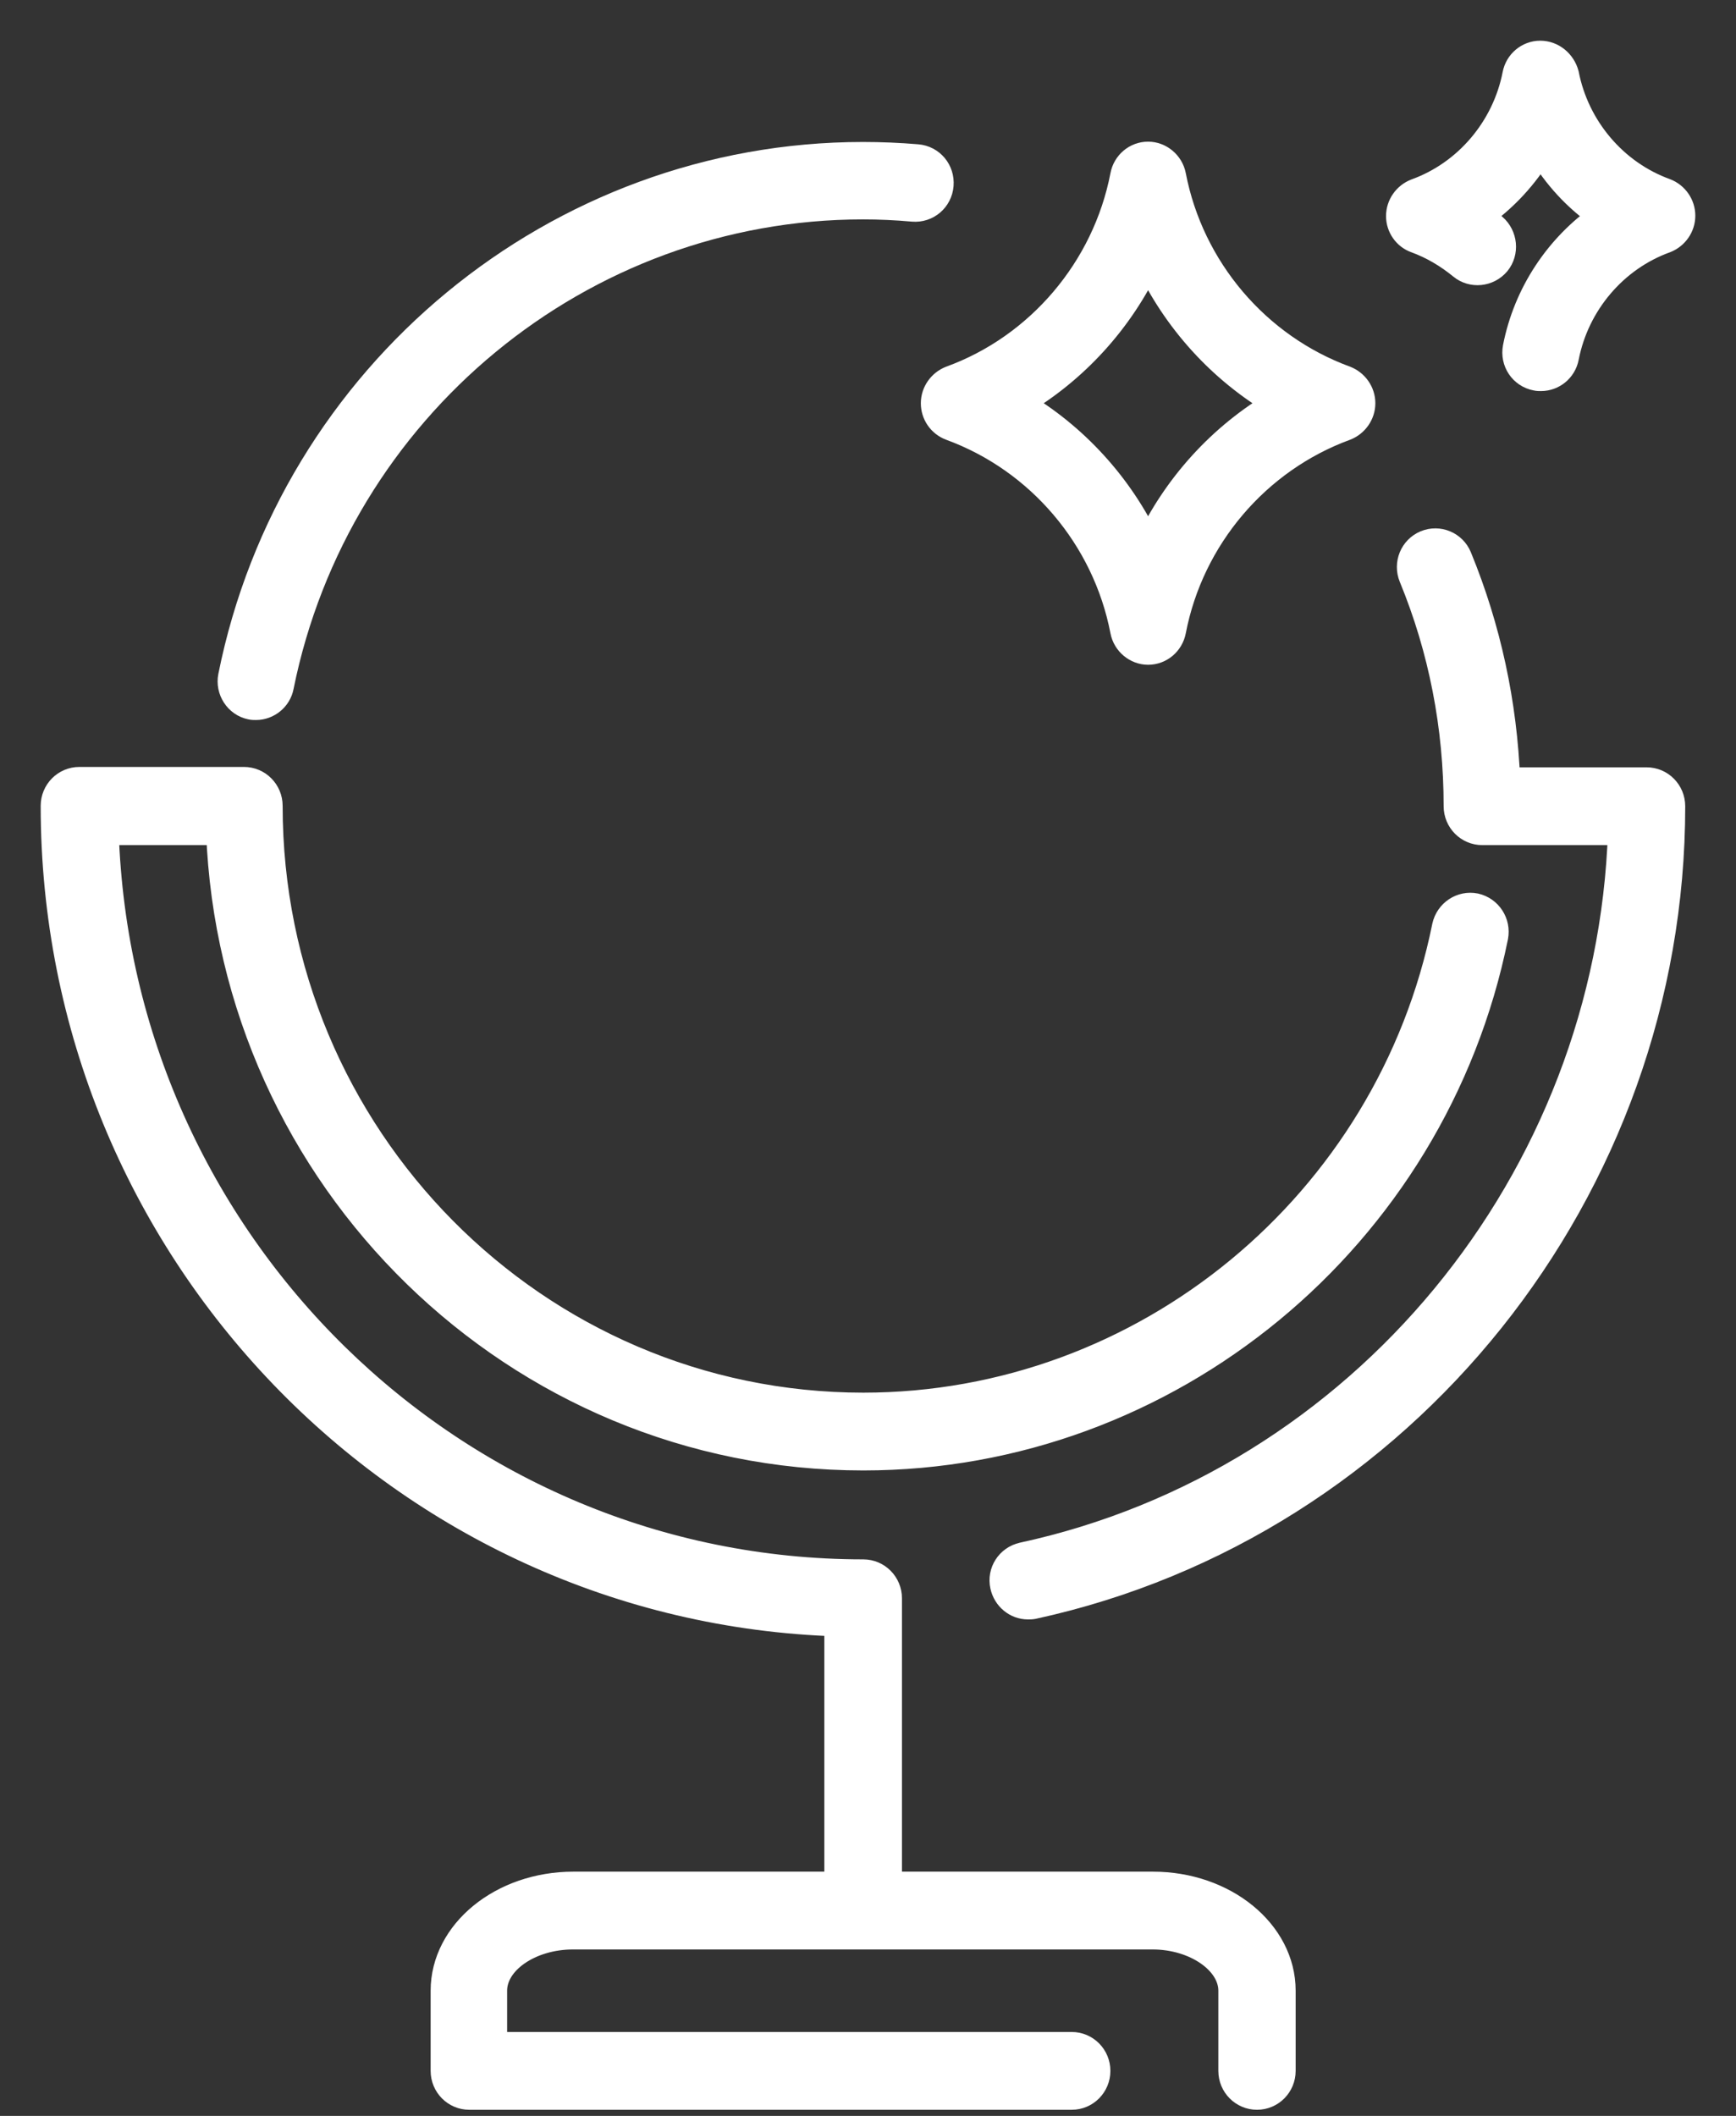
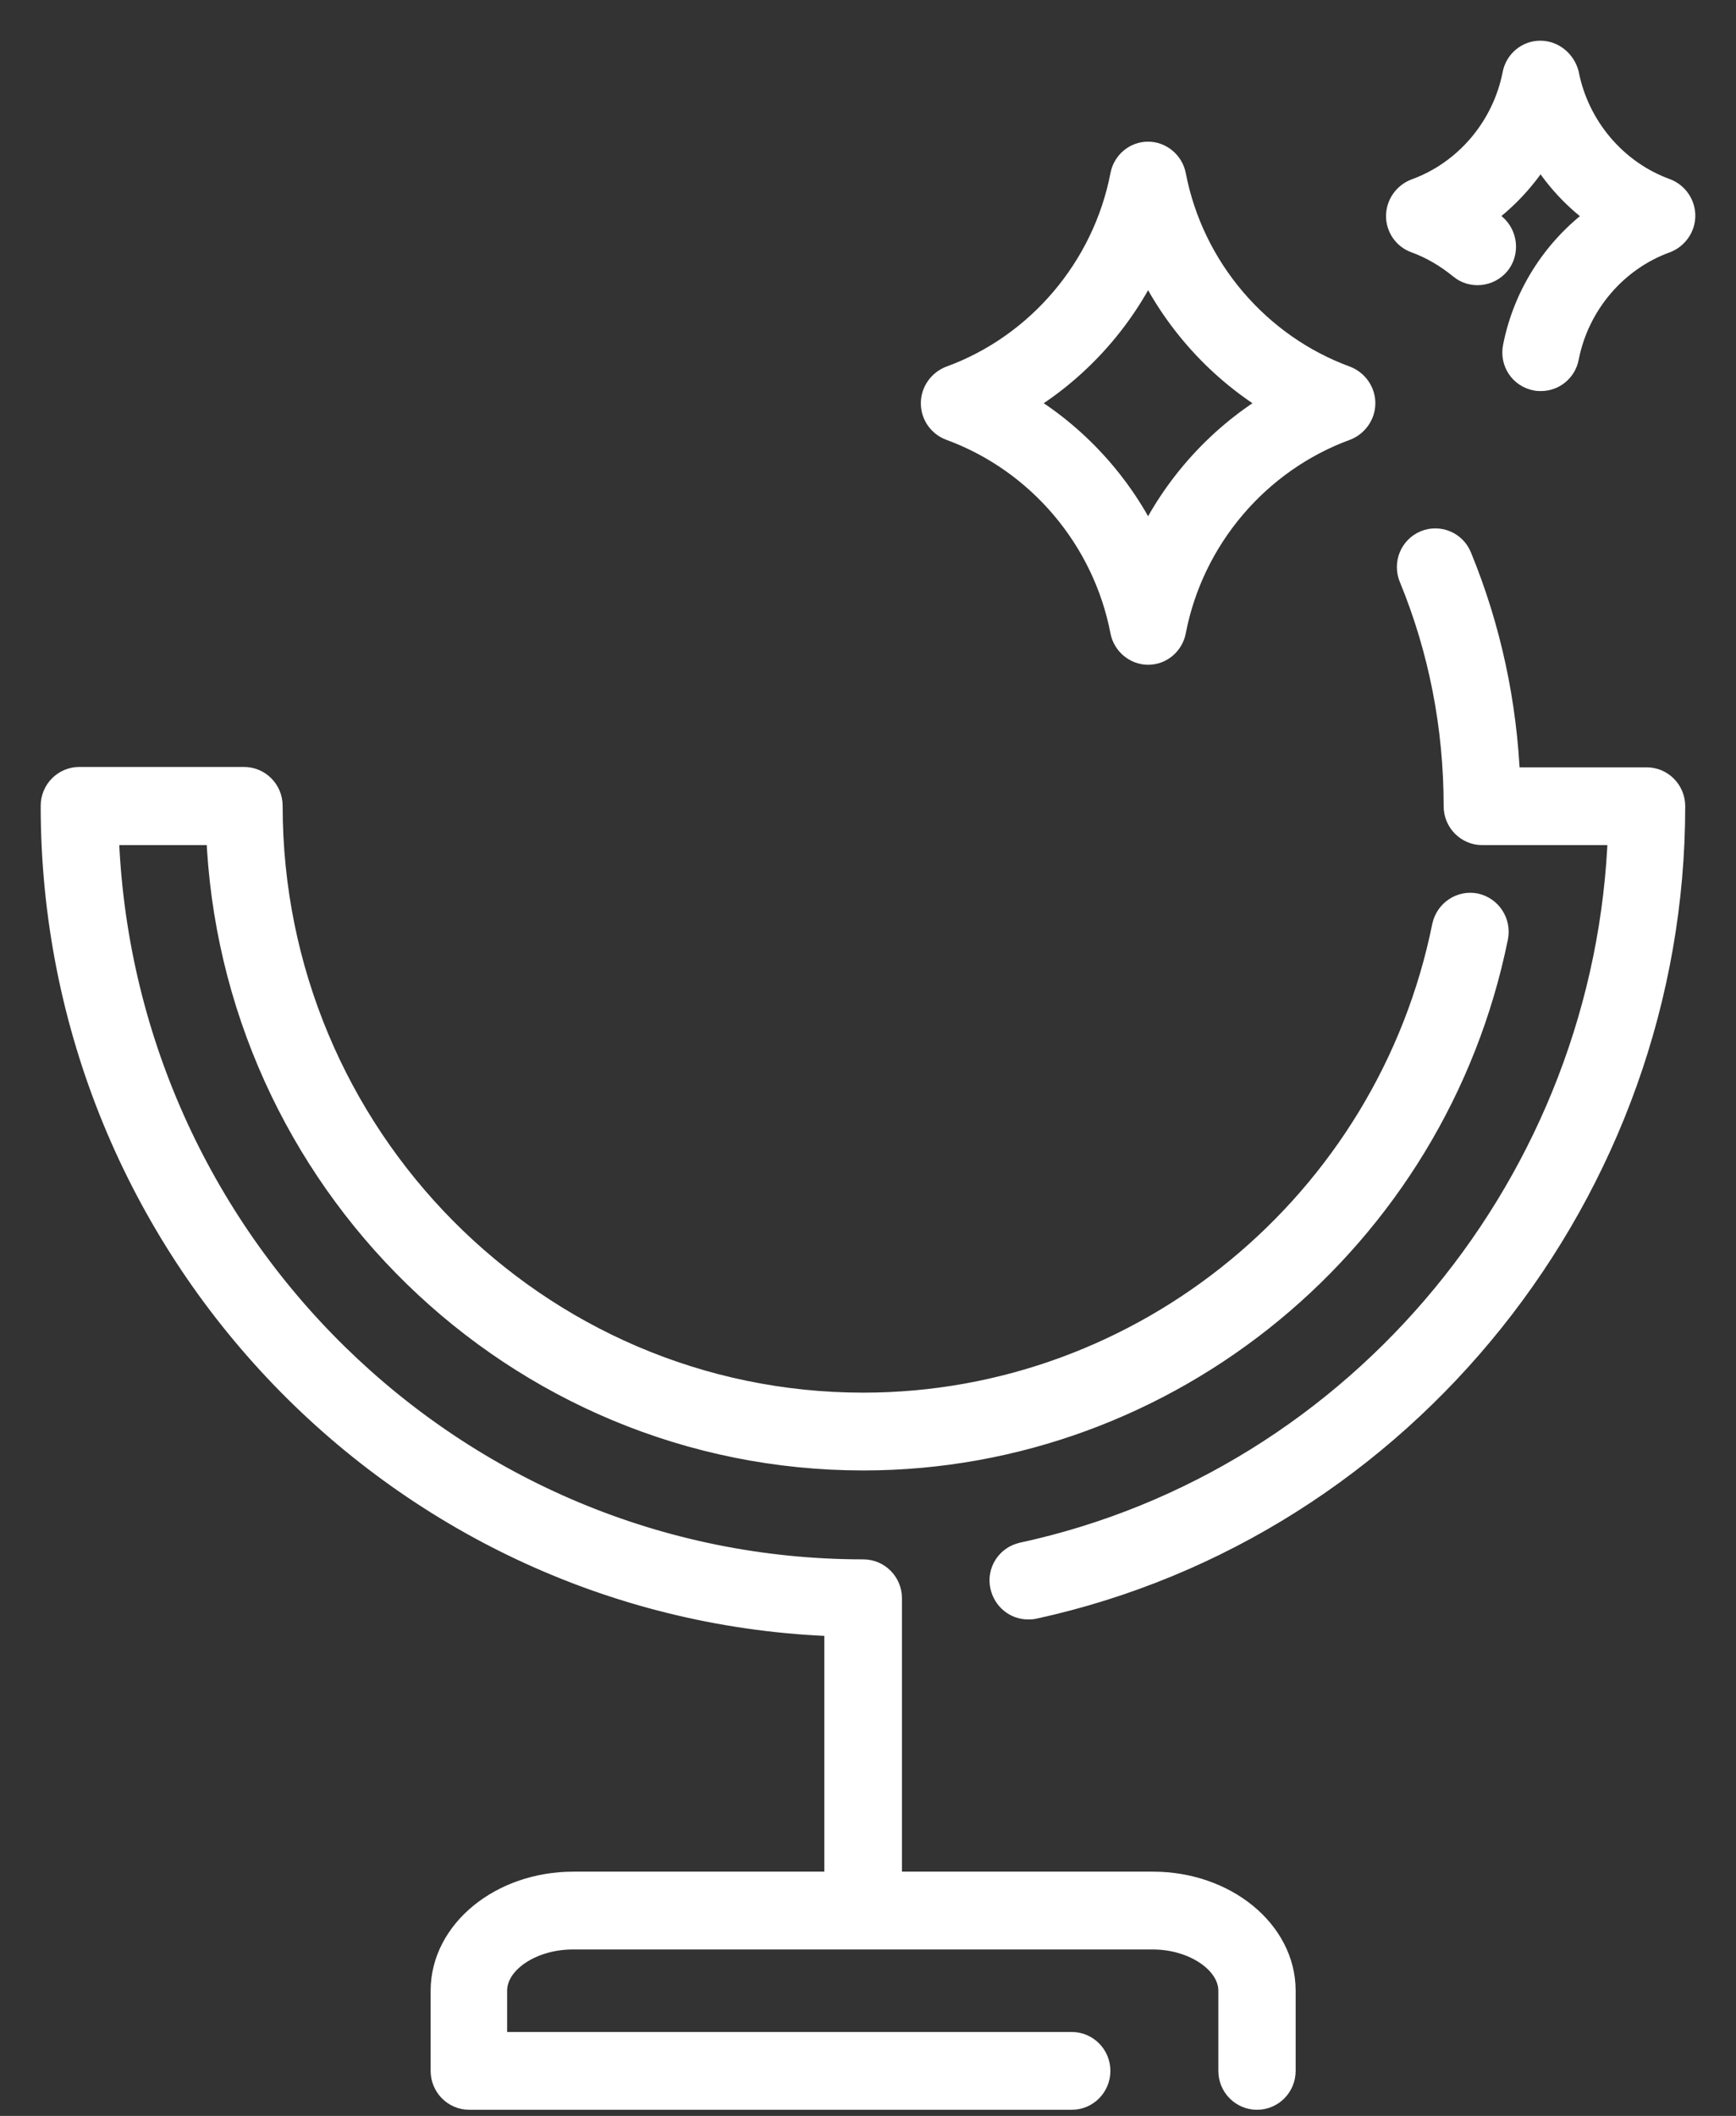
<svg xmlns="http://www.w3.org/2000/svg" width="32" height="39" viewBox="0 0 32 39" fill="none">
  <rect x="0" y="0" width="32" height="39" fill="#333333" stroke="none" />
  <path d="M30.814 14.86C30.814 14.602 30.607 14.393 30.352 14.393H27.772C27.717 12.972 27.42 11.585 26.882 10.275C26.785 10.038 26.516 9.927 26.282 10.024C26.047 10.122 25.937 10.393 26.034 10.63C26.585 11.968 26.861 13.397 26.861 14.86C26.861 15.118 27.068 15.327 27.323 15.327H29.89C29.676 21.759 25.102 27.327 18.852 28.679C18.604 28.735 18.445 28.978 18.501 29.229C18.549 29.445 18.735 29.599 18.949 29.599C18.984 29.599 19.011 29.599 19.046 29.592C25.861 28.107 30.814 21.919 30.814 14.86Z" fill="white" stroke="white" stroke-width="0.5" />
-   <path d="M4.628 13.014C4.656 13.021 4.69 13.021 4.718 13.021C4.932 13.021 5.125 12.867 5.166 12.651C6.201 7.515 10.713 3.794 15.907 3.794C16.21 3.794 16.521 3.808 16.831 3.836C17.086 3.857 17.307 3.669 17.328 3.411C17.349 3.153 17.162 2.93 16.907 2.909C16.576 2.881 16.238 2.867 15.907 2.867C10.278 2.867 5.387 6.902 4.27 12.47C4.221 12.714 4.38 12.965 4.628 13.014Z" fill="white" stroke="white" stroke-width="0.5" />
  <path d="M15.445 29.912V34.706C15.445 34.72 15.445 34.734 15.452 34.748H10.568C9.257 34.748 8.188 35.619 8.188 36.692V38.17C8.188 38.428 8.395 38.637 8.65 38.637H19.756C20.011 38.637 20.218 38.428 20.218 38.17C20.218 37.912 20.011 37.703 19.756 37.703H9.098V36.692C9.098 36.142 9.768 35.682 10.561 35.682H21.246C22.039 35.682 22.708 36.149 22.708 36.692V38.17C22.708 38.428 22.915 38.637 23.171 38.637C23.426 38.637 23.633 38.428 23.633 38.17V36.692C23.633 35.619 22.564 34.748 21.253 34.748H16.369C16.369 34.734 16.376 34.72 16.376 34.706V29.459C16.376 29.201 16.169 28.992 15.914 28.992C8.353 28.992 2.18 22.902 1.938 15.327H4.049C4.29 21.724 9.519 26.853 15.914 26.853C21.536 26.853 26.427 22.818 27.551 17.264C27.599 17.014 27.441 16.77 27.192 16.714C26.944 16.665 26.703 16.825 26.647 17.076C25.613 22.198 21.101 25.919 15.914 25.919C9.871 25.919 4.96 20.958 4.96 14.853C4.96 14.595 4.753 14.386 4.497 14.386H1.462C1.207 14.386 1 14.595 1 14.853C1 23.006 7.436 29.661 15.445 29.912Z" fill="white" stroke="white" stroke-width="0.5" />
  <path d="M17.528 7.871C19.163 8.47 20.384 9.906 20.715 11.627C20.756 11.843 20.949 12.003 21.163 12.003C21.384 12.003 21.57 11.843 21.612 11.627C21.943 9.906 23.164 8.47 24.799 7.871C24.978 7.801 25.102 7.627 25.102 7.432C25.102 7.237 24.978 7.063 24.799 6.993C23.164 6.394 21.943 4.958 21.612 3.237C21.57 3.021 21.377 2.861 21.163 2.861C20.942 2.861 20.756 3.021 20.715 3.237C20.384 4.958 19.156 6.401 17.528 6.993C17.349 7.063 17.224 7.237 17.224 7.432C17.224 7.627 17.342 7.801 17.528 7.871ZM21.163 4.805C21.674 5.899 22.515 6.826 23.557 7.432C22.515 8.038 21.674 8.965 21.163 10.059C20.653 8.965 19.811 8.038 18.77 7.432C19.811 6.826 20.653 5.899 21.163 4.805Z" fill="white" stroke="white" stroke-width="0.5" />
  <path d="M26.102 4.415C26.406 4.526 26.689 4.693 26.944 4.902C27.137 5.063 27.427 5.035 27.592 4.84C27.751 4.645 27.723 4.352 27.53 4.185C27.441 4.115 27.351 4.045 27.261 3.983C27.723 3.662 28.11 3.244 28.399 2.756C28.682 3.244 29.069 3.662 29.538 3.983C28.724 4.547 28.144 5.418 27.951 6.408C27.903 6.658 28.061 6.902 28.317 6.951C28.344 6.958 28.379 6.958 28.406 6.958C28.62 6.958 28.813 6.805 28.855 6.582C29.048 5.592 29.752 4.756 30.697 4.415C30.876 4.345 31 4.171 31 3.976C31 3.78 30.876 3.606 30.697 3.537C29.752 3.195 29.048 2.359 28.855 1.369C28.799 1.16 28.613 1 28.392 1C28.172 1 27.985 1.16 27.944 1.376C27.751 2.366 27.047 3.202 26.102 3.543C25.923 3.613 25.799 3.787 25.799 3.983C25.799 4.178 25.923 4.352 26.102 4.415Z" fill="white" stroke="white" stroke-width="0.5" />
</svg>